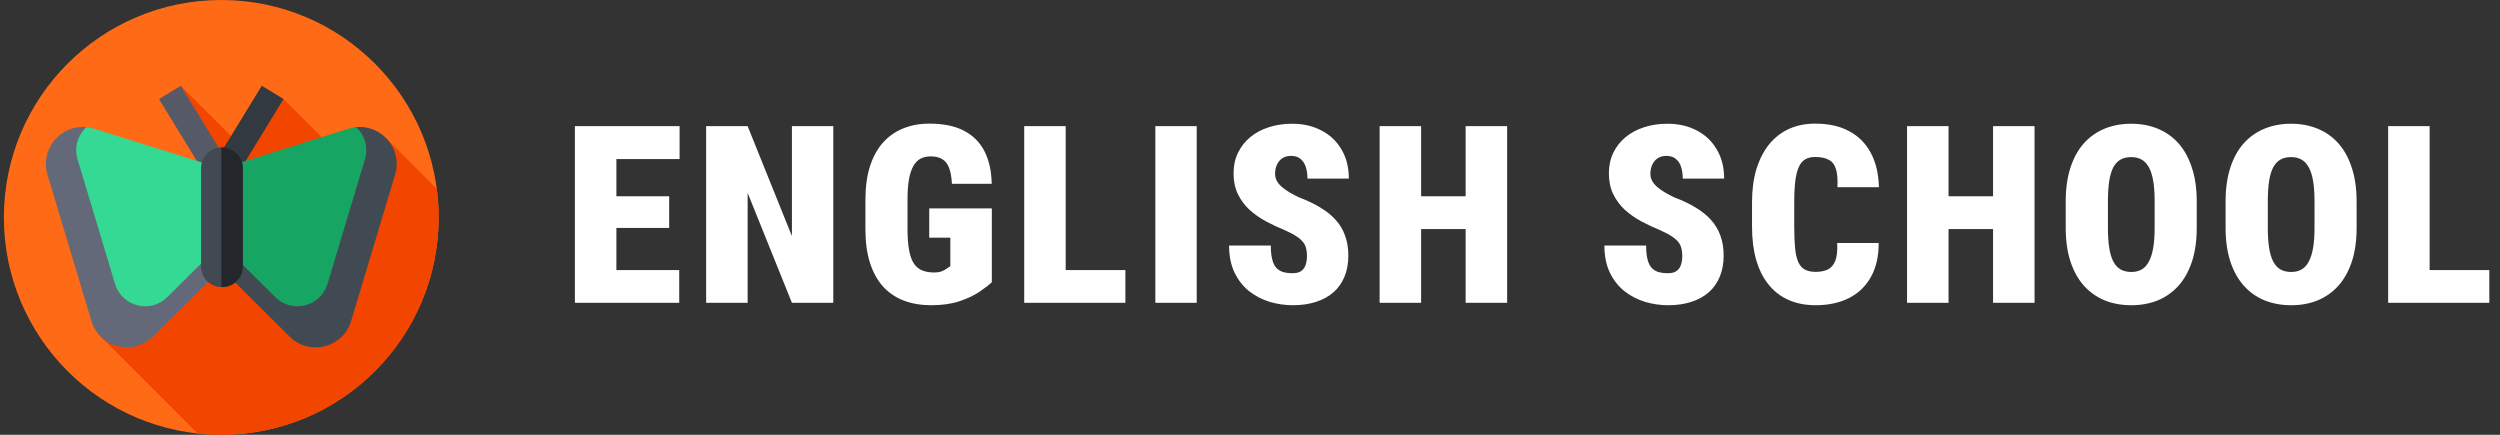
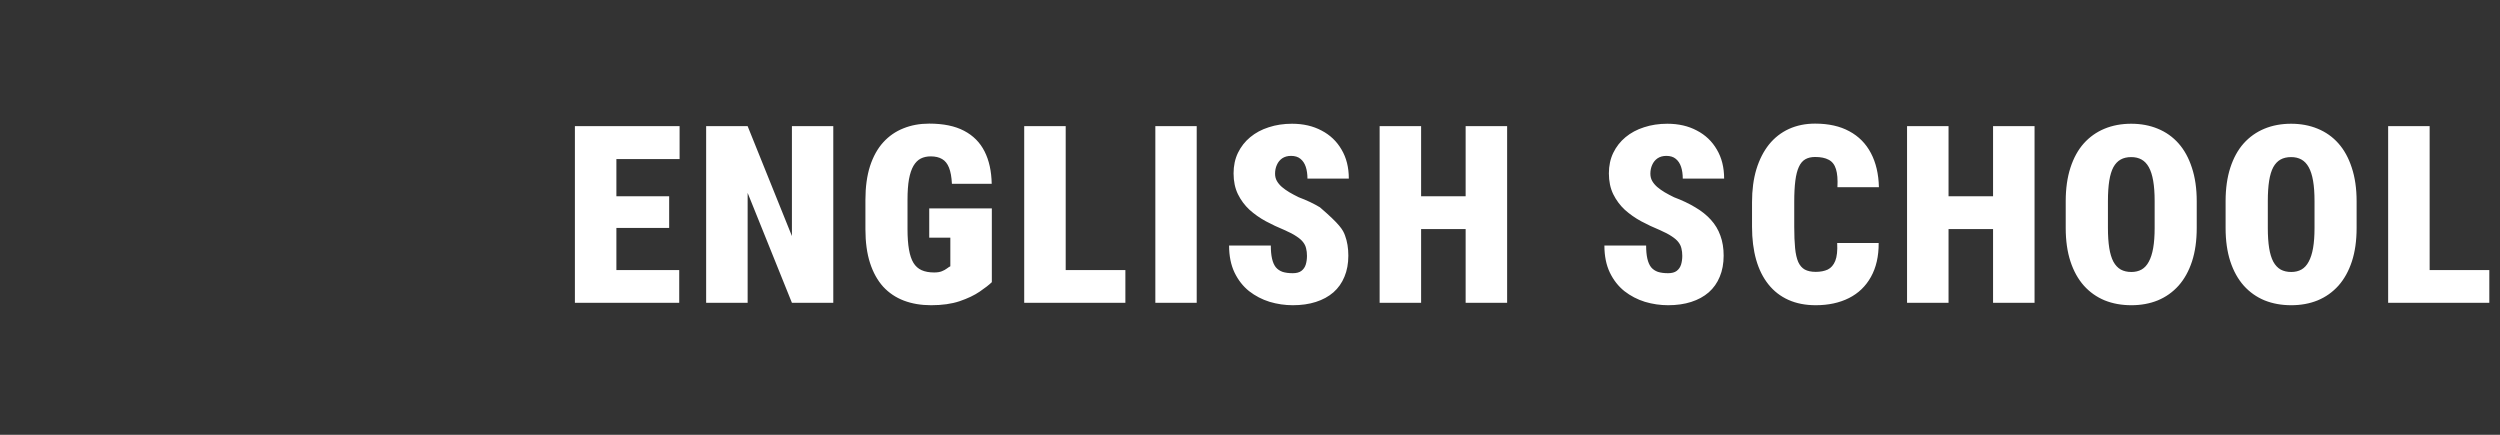
<svg xmlns="http://www.w3.org/2000/svg" width="322" height="56" viewBox="0 0 322 56" fill="none">
  <rect x="0" y="0" width="322" height="56" fill="#333333" stroke="none" />
  <g clip-path="url(#clip0_116_2724)">
-     <path d="M28.5 56C43.964 56 56.5 43.464 56.5 28C56.5 12.536 43.964 0 28.5 0C13.036 0 0.5 12.536 0.5 28C0.5 43.464 13.036 56 28.5 56Z" fill="#FE6A16" />
    <path d="M56.499 28C56.499 26.753 56.417 25.525 56.259 24.321L49.775 17.836L47.074 23.316L36.521 12.763L31.52 19.295L23.275 11.05L28.359 23.423L13.043 43.424L25.455 55.836C26.455 55.944 27.471 56 28.499 56C43.963 56 56.499 43.464 56.499 28Z" fill="#F24500" />
    <path d="M20.48 12.767L23.279 11.054L28.695 19.903L25.896 21.616L20.48 12.767Z" fill="#555A66" />
    <path d="M28.305 19.892L33.72 11.043L36.519 12.755L31.104 21.604L28.305 19.892Z" fill="#333940" />
    <path d="M27.078 36.014L19.695 43.354C17.144 45.89 12.81 44.792 11.775 41.347L6.11 22.491C5.108 19.154 7.88 16.034 11.14 16.376C11.455 16.409 11.774 17.983 12.095 18.083L27.078 22.774V36.014Z" fill="#636978" />
    <path d="M11.128 16.375C10.058 17.363 9.51 18.912 9.993 20.52L14.813 36.562C15.693 39.492 19.38 40.426 21.55 38.269L27.078 32.773V21.266L12.095 16.575C11.77 16.473 11.447 16.408 11.128 16.375Z" fill="#34D994" />
    <path d="M29.922 36.014L37.305 43.354C39.856 45.89 44.19 44.792 45.224 41.347L50.889 22.491C51.895 19.145 49.104 16.015 45.831 16.38C45.525 16.413 45.216 18.057 44.905 18.155L29.922 22.846V36.014H29.922Z" fill="#414952" />
-     <path d="M45.872 16.375C46.942 17.363 47.49 18.912 47.007 20.52L42.187 36.562C41.307 39.492 37.62 40.426 35.45 38.269L29.922 32.773V21.266L44.905 16.575C45.23 16.473 45.553 16.408 45.872 16.375Z" fill="#16A563" />
-     <path d="M28.616 36.978H28.56C27.088 36.978 25.895 35.784 25.895 34.312V21.66C25.895 20.187 27.088 18.994 28.56 18.994H28.616C30.088 18.994 31.282 20.188 31.282 21.66V34.312C31.282 35.784 30.088 36.978 28.616 36.978Z" fill="#414952" />
    <path d="M28.616 18.994H28.56C28.544 18.994 28.528 18.995 28.512 18.995V36.977C28.528 36.977 28.544 36.978 28.56 36.978H28.616C30.088 36.978 31.281 35.784 31.281 34.312V21.66C31.281 20.187 30.088 18.994 28.616 18.994Z" fill="#23272B" />
  </g>
-   <path d="M87.484 34.781V39H77.531V34.781H87.484ZM79.391 16.25V39H74.047V16.25H79.391ZM86.188 25.281V29.359H77.531V25.281H86.188ZM87.531 16.25V20.484H77.531V16.25H87.531ZM107.327 16.25V39H101.999L96.296 24.844V39H90.952V16.25H96.296L101.999 30.406V16.25H107.327ZM127.748 26.844V36.344C127.393 36.688 126.873 37.094 126.185 37.562C125.498 38.031 124.633 38.443 123.591 38.797C122.56 39.141 121.341 39.312 119.935 39.312C118.633 39.312 117.461 39.115 116.419 38.719C115.378 38.323 114.487 37.724 113.748 36.922C113.018 36.109 112.456 35.094 112.06 33.875C111.664 32.646 111.466 31.193 111.466 29.516V25.75C111.466 24.083 111.664 22.63 112.06 21.391C112.466 20.151 113.034 19.13 113.763 18.328C114.492 17.526 115.357 16.927 116.357 16.531C117.357 16.125 118.466 15.922 119.685 15.922C121.508 15.922 123.003 16.229 124.169 16.844C125.346 17.458 126.227 18.344 126.81 19.5C127.393 20.646 127.701 22.037 127.732 23.672H122.607C122.565 22.807 122.44 22.115 122.232 21.594C122.024 21.073 121.727 20.703 121.341 20.484C120.956 20.255 120.466 20.141 119.873 20.141C119.393 20.141 118.966 20.234 118.591 20.422C118.227 20.609 117.914 20.922 117.654 21.359C117.404 21.787 117.211 22.359 117.076 23.078C116.951 23.797 116.888 24.677 116.888 25.719V29.516C116.888 30.547 116.951 31.422 117.076 32.141C117.201 32.859 117.393 33.432 117.654 33.859C117.914 34.286 118.263 34.599 118.701 34.797C119.138 34.995 119.68 35.094 120.326 35.094C120.721 35.094 121.05 35.042 121.31 34.938C121.57 34.833 121.789 34.714 121.966 34.578C122.143 34.443 122.289 34.349 122.404 34.297V30.609H119.685V26.844H127.748ZM144.949 34.781V39H135.387V34.781H144.949ZM137.262 16.25V39H131.918V16.25H137.262ZM154.136 16.25V39H148.808V16.25H154.136ZM168.338 32.953C168.338 32.599 168.301 32.281 168.228 32C168.166 31.708 168.035 31.438 167.838 31.188C167.65 30.938 167.364 30.688 166.978 30.438C166.593 30.177 166.077 29.906 165.431 29.625C164.619 29.292 163.822 28.917 163.041 28.5C162.259 28.073 161.556 27.578 160.931 27.016C160.317 26.443 159.822 25.776 159.447 25.016C159.072 24.245 158.884 23.349 158.884 22.328C158.884 21.349 159.072 20.469 159.447 19.688C159.832 18.896 160.358 18.224 161.025 17.672C161.702 17.109 162.499 16.682 163.416 16.391C164.332 16.088 165.332 15.938 166.416 15.938C167.853 15.938 169.119 16.229 170.213 16.812C171.317 17.385 172.176 18.203 172.791 19.266C173.416 20.318 173.728 21.562 173.728 23H168.4C168.4 22.427 168.327 21.922 168.181 21.484C168.035 21.047 167.806 20.703 167.494 20.453C167.192 20.203 166.791 20.078 166.291 20.078C165.843 20.078 165.463 20.182 165.15 20.391C164.848 20.599 164.619 20.88 164.463 21.234C164.306 21.578 164.228 21.958 164.228 22.375C164.228 22.719 164.306 23.031 164.463 23.312C164.619 23.583 164.832 23.838 165.103 24.078C165.384 24.318 165.707 24.547 166.072 24.766C166.447 24.984 166.848 25.198 167.275 25.406C168.306 25.792 169.218 26.224 170.009 26.703C170.811 27.172 171.483 27.708 172.025 28.312C172.567 28.906 172.973 29.583 173.244 30.344C173.525 31.104 173.666 31.963 173.666 32.922C173.666 33.943 173.499 34.849 173.166 35.641C172.843 36.432 172.369 37.104 171.744 37.656C171.119 38.198 170.364 38.609 169.478 38.891C168.603 39.172 167.614 39.312 166.509 39.312C165.499 39.312 164.504 39.167 163.525 38.875C162.556 38.573 161.676 38.115 160.884 37.5C160.103 36.875 159.478 36.078 159.009 35.109C158.541 34.13 158.306 32.969 158.306 31.625H163.681C163.681 32.292 163.733 32.854 163.838 33.312C163.942 33.771 164.103 34.141 164.322 34.422C164.551 34.693 164.843 34.891 165.197 35.016C165.551 35.13 165.989 35.188 166.509 35.188C166.989 35.188 167.358 35.089 167.619 34.891C167.89 34.682 168.077 34.411 168.181 34.078C168.285 33.734 168.338 33.359 168.338 32.953ZM190.508 25.281V29.5H181.289V25.281H190.508ZM183.039 16.25V39H177.696V16.25H183.039ZM194.118 16.25V39H188.774V16.25H194.118ZM216.678 32.953C216.678 32.599 216.641 32.281 216.568 32C216.506 31.708 216.375 31.438 216.178 31.188C215.99 30.938 215.704 30.688 215.318 30.438C214.933 30.177 214.417 29.906 213.771 29.625C212.959 29.292 212.162 28.917 211.381 28.5C210.599 28.073 209.896 27.578 209.271 27.016C208.657 26.443 208.162 25.776 207.787 25.016C207.412 24.245 207.224 23.349 207.224 22.328C207.224 21.349 207.412 20.469 207.787 19.688C208.172 18.896 208.698 18.224 209.365 17.672C210.042 17.109 210.839 16.682 211.756 16.391C212.672 16.088 213.672 15.938 214.756 15.938C216.193 15.938 217.459 16.229 218.553 16.812C219.657 17.385 220.516 18.203 221.131 19.266C221.756 20.318 222.068 21.562 222.068 23H216.74C216.74 22.427 216.667 21.922 216.521 21.484C216.375 21.047 216.146 20.703 215.834 20.453C215.532 20.203 215.131 20.078 214.631 20.078C214.183 20.078 213.803 20.182 213.49 20.391C213.188 20.599 212.959 20.88 212.803 21.234C212.646 21.578 212.568 21.958 212.568 22.375C212.568 22.719 212.646 23.031 212.803 23.312C212.959 23.583 213.172 23.838 213.443 24.078C213.724 24.318 214.047 24.547 214.412 24.766C214.787 24.984 215.188 25.198 215.615 25.406C216.646 25.792 217.558 26.224 218.349 26.703C219.151 27.172 219.823 27.708 220.365 28.312C220.907 28.906 221.313 29.583 221.584 30.344C221.865 31.104 222.006 31.963 222.006 32.922C222.006 33.943 221.839 34.849 221.506 35.641C221.183 36.432 220.709 37.104 220.084 37.656C219.459 38.198 218.704 38.609 217.818 38.891C216.943 39.172 215.954 39.312 214.849 39.312C213.839 39.312 212.844 39.167 211.865 38.875C210.896 38.573 210.016 38.115 209.224 37.5C208.443 36.875 207.818 36.078 207.349 35.109C206.881 34.13 206.646 32.969 206.646 31.625H212.021C212.021 32.292 212.073 32.854 212.178 33.312C212.282 33.771 212.443 34.141 212.662 34.422C212.891 34.693 213.183 34.891 213.537 35.016C213.891 35.13 214.329 35.188 214.849 35.188C215.329 35.188 215.698 35.089 215.959 34.891C216.23 34.682 216.417 34.411 216.521 34.078C216.625 33.734 216.678 33.359 216.678 32.953ZM236.629 31.297H241.973C241.984 33.005 241.65 34.464 240.973 35.672C240.306 36.87 239.364 37.776 238.145 38.391C236.926 39.005 235.499 39.312 233.864 39.312C232.541 39.312 231.369 39.083 230.348 38.625C229.327 38.167 228.468 37.5 227.77 36.625C227.072 35.75 226.546 34.693 226.192 33.453C225.838 32.203 225.661 30.787 225.661 29.203V26.031C225.661 24.458 225.848 23.047 226.223 21.797C226.609 20.547 227.15 19.484 227.848 18.609C228.556 17.734 229.411 17.068 230.411 16.609C231.421 16.151 232.546 15.922 233.786 15.922C235.525 15.922 236.994 16.25 238.192 16.906C239.4 17.552 240.327 18.49 240.973 19.719C241.619 20.938 241.963 22.401 242.004 24.109H236.661C236.713 23.12 236.65 22.344 236.473 21.781C236.296 21.208 235.984 20.807 235.536 20.578C235.098 20.338 234.515 20.219 233.786 20.219C233.286 20.219 232.864 20.318 232.52 20.516C232.176 20.713 231.9 21.042 231.692 21.5C231.484 21.948 231.333 22.542 231.239 23.281C231.145 24.021 231.098 24.927 231.098 26V29.203C231.098 30.297 231.135 31.213 231.208 31.953C231.28 32.693 231.416 33.292 231.614 33.75C231.822 34.198 232.103 34.521 232.458 34.719C232.822 34.917 233.291 35.016 233.864 35.016C234.468 35.016 234.984 34.917 235.411 34.719C235.838 34.51 236.161 34.141 236.379 33.609C236.598 33.068 236.681 32.297 236.629 31.297ZM258.441 25.281V29.5H249.222V25.281H258.441ZM250.972 16.25V39H245.628V16.25H250.972ZM262.05 16.25V39H256.706V16.25H262.05ZM282.939 25.922V29.359C282.939 30.995 282.736 32.432 282.33 33.672C281.924 34.911 281.346 35.953 280.596 36.797C279.846 37.63 278.955 38.26 277.924 38.688C276.903 39.104 275.768 39.312 274.518 39.312C273.257 39.312 272.111 39.104 271.08 38.688C270.049 38.26 269.158 37.63 268.408 36.797C267.658 35.953 267.08 34.911 266.674 33.672C266.268 32.432 266.064 30.995 266.064 29.359V25.922C266.064 24.287 266.268 22.844 266.674 21.594C267.08 20.344 267.653 19.302 268.393 18.469C269.143 17.635 270.033 17.005 271.064 16.578C272.096 16.151 273.241 15.938 274.502 15.938C275.752 15.938 276.893 16.151 277.924 16.578C278.965 17.005 279.856 17.635 280.596 18.469C281.335 19.302 281.908 20.344 282.314 21.594C282.731 22.844 282.939 24.287 282.939 25.922ZM277.518 29.359V25.891C277.518 24.87 277.455 24 277.33 23.281C277.205 22.562 277.018 21.979 276.768 21.531C276.518 21.083 276.205 20.755 275.83 20.547C275.455 20.338 275.012 20.234 274.502 20.234C273.971 20.234 273.518 20.338 273.143 20.547C272.768 20.755 272.455 21.083 272.205 21.531C271.965 21.979 271.788 22.562 271.674 23.281C271.559 24 271.502 24.87 271.502 25.891V29.359C271.502 30.37 271.559 31.234 271.674 31.953C271.788 32.661 271.965 33.245 272.205 33.703C272.455 34.161 272.773 34.5 273.158 34.719C273.544 34.927 273.997 35.031 274.518 35.031C275.018 35.031 275.455 34.927 275.83 34.719C276.215 34.5 276.528 34.161 276.768 33.703C277.018 33.245 277.205 32.661 277.33 31.953C277.455 31.234 277.518 30.37 277.518 29.359ZM303.532 25.922V29.359C303.532 30.995 303.329 32.432 302.923 33.672C302.516 34.911 301.938 35.953 301.188 36.797C300.438 37.63 299.548 38.26 298.516 38.688C297.495 39.104 296.36 39.312 295.11 39.312C293.85 39.312 292.704 39.104 291.673 38.688C290.641 38.26 289.751 37.63 289.001 36.797C288.251 35.953 287.673 34.911 287.266 33.672C286.86 32.432 286.657 30.995 286.657 29.359V25.922C286.657 24.287 286.86 22.844 287.266 21.594C287.673 20.344 288.245 19.302 288.985 18.469C289.735 17.635 290.626 17.005 291.657 16.578C292.688 16.151 293.834 15.938 295.094 15.938C296.344 15.938 297.485 16.151 298.516 16.578C299.558 17.005 300.449 17.635 301.188 18.469C301.928 19.302 302.501 20.344 302.907 21.594C303.324 22.844 303.532 24.287 303.532 25.922ZM298.11 29.359V25.891C298.11 24.87 298.048 24 297.923 23.281C297.798 22.562 297.61 21.979 297.36 21.531C297.11 21.083 296.798 20.755 296.423 20.547C296.048 20.338 295.605 20.234 295.094 20.234C294.563 20.234 294.11 20.338 293.735 20.547C293.36 20.755 293.048 21.083 292.798 21.531C292.558 21.979 292.381 22.562 292.266 23.281C292.152 24 292.094 24.87 292.094 25.891V29.359C292.094 30.37 292.152 31.234 292.266 31.953C292.381 32.661 292.558 33.245 292.798 33.703C293.048 34.161 293.365 34.5 293.751 34.719C294.136 34.927 294.589 35.031 295.11 35.031C295.61 35.031 296.048 34.927 296.423 34.719C296.808 34.5 297.12 34.161 297.36 33.703C297.61 33.245 297.798 32.661 297.923 31.953C298.048 31.234 298.11 30.37 298.11 29.359ZM320.624 34.781V39H311.062V34.781H320.624ZM312.937 16.25V39H307.593V16.25H312.937Z" fill="white" />
+   <path d="M87.484 34.781V39H77.531V34.781H87.484ZM79.391 16.25V39H74.047V16.25H79.391ZM86.188 25.281V29.359H77.531V25.281H86.188ZM87.531 16.25V20.484H77.531V16.25H87.531ZM107.327 16.25V39H101.999L96.296 24.844V39H90.952V16.25H96.296L101.999 30.406V16.25H107.327ZM127.748 26.844V36.344C127.393 36.688 126.873 37.094 126.185 37.562C125.498 38.031 124.633 38.443 123.591 38.797C122.56 39.141 121.341 39.312 119.935 39.312C118.633 39.312 117.461 39.115 116.419 38.719C115.378 38.323 114.487 37.724 113.748 36.922C113.018 36.109 112.456 35.094 112.06 33.875C111.664 32.646 111.466 31.193 111.466 29.516V25.75C111.466 24.083 111.664 22.63 112.06 21.391C112.466 20.151 113.034 19.13 113.763 18.328C114.492 17.526 115.357 16.927 116.357 16.531C117.357 16.125 118.466 15.922 119.685 15.922C121.508 15.922 123.003 16.229 124.169 16.844C125.346 17.458 126.227 18.344 126.81 19.5C127.393 20.646 127.701 22.037 127.732 23.672H122.607C122.565 22.807 122.44 22.115 122.232 21.594C122.024 21.073 121.727 20.703 121.341 20.484C120.956 20.255 120.466 20.141 119.873 20.141C119.393 20.141 118.966 20.234 118.591 20.422C118.227 20.609 117.914 20.922 117.654 21.359C117.404 21.787 117.211 22.359 117.076 23.078C116.951 23.797 116.888 24.677 116.888 25.719V29.516C116.888 30.547 116.951 31.422 117.076 32.141C117.201 32.859 117.393 33.432 117.654 33.859C117.914 34.286 118.263 34.599 118.701 34.797C119.138 34.995 119.68 35.094 120.326 35.094C120.721 35.094 121.05 35.042 121.31 34.938C121.57 34.833 121.789 34.714 121.966 34.578C122.143 34.443 122.289 34.349 122.404 34.297V30.609H119.685V26.844H127.748ZM144.949 34.781V39H135.387V34.781H144.949ZM137.262 16.25V39H131.918V16.25H137.262ZM154.136 16.25V39H148.808V16.25H154.136ZM168.338 32.953C168.338 32.599 168.301 32.281 168.228 32C168.166 31.708 168.035 31.438 167.838 31.188C167.65 30.938 167.364 30.688 166.978 30.438C166.593 30.177 166.077 29.906 165.431 29.625C164.619 29.292 163.822 28.917 163.041 28.5C162.259 28.073 161.556 27.578 160.931 27.016C160.317 26.443 159.822 25.776 159.447 25.016C159.072 24.245 158.884 23.349 158.884 22.328C158.884 21.349 159.072 20.469 159.447 19.688C159.832 18.896 160.358 18.224 161.025 17.672C161.702 17.109 162.499 16.682 163.416 16.391C164.332 16.088 165.332 15.938 166.416 15.938C167.853 15.938 169.119 16.229 170.213 16.812C171.317 17.385 172.176 18.203 172.791 19.266C173.416 20.318 173.728 21.562 173.728 23H168.4C168.4 22.427 168.327 21.922 168.181 21.484C168.035 21.047 167.806 20.703 167.494 20.453C167.192 20.203 166.791 20.078 166.291 20.078C165.843 20.078 165.463 20.182 165.15 20.391C164.848 20.599 164.619 20.88 164.463 21.234C164.306 21.578 164.228 21.958 164.228 22.375C164.228 22.719 164.306 23.031 164.463 23.312C164.619 23.583 164.832 23.838 165.103 24.078C165.384 24.318 165.707 24.547 166.072 24.766C166.447 24.984 166.848 25.198 167.275 25.406C168.306 25.792 169.218 26.224 170.009 26.703C172.567 28.906 172.973 29.583 173.244 30.344C173.525 31.104 173.666 31.963 173.666 32.922C173.666 33.943 173.499 34.849 173.166 35.641C172.843 36.432 172.369 37.104 171.744 37.656C171.119 38.198 170.364 38.609 169.478 38.891C168.603 39.172 167.614 39.312 166.509 39.312C165.499 39.312 164.504 39.167 163.525 38.875C162.556 38.573 161.676 38.115 160.884 37.5C160.103 36.875 159.478 36.078 159.009 35.109C158.541 34.13 158.306 32.969 158.306 31.625H163.681C163.681 32.292 163.733 32.854 163.838 33.312C163.942 33.771 164.103 34.141 164.322 34.422C164.551 34.693 164.843 34.891 165.197 35.016C165.551 35.13 165.989 35.188 166.509 35.188C166.989 35.188 167.358 35.089 167.619 34.891C167.89 34.682 168.077 34.411 168.181 34.078C168.285 33.734 168.338 33.359 168.338 32.953ZM190.508 25.281V29.5H181.289V25.281H190.508ZM183.039 16.25V39H177.696V16.25H183.039ZM194.118 16.25V39H188.774V16.25H194.118ZM216.678 32.953C216.678 32.599 216.641 32.281 216.568 32C216.506 31.708 216.375 31.438 216.178 31.188C215.99 30.938 215.704 30.688 215.318 30.438C214.933 30.177 214.417 29.906 213.771 29.625C212.959 29.292 212.162 28.917 211.381 28.5C210.599 28.073 209.896 27.578 209.271 27.016C208.657 26.443 208.162 25.776 207.787 25.016C207.412 24.245 207.224 23.349 207.224 22.328C207.224 21.349 207.412 20.469 207.787 19.688C208.172 18.896 208.698 18.224 209.365 17.672C210.042 17.109 210.839 16.682 211.756 16.391C212.672 16.088 213.672 15.938 214.756 15.938C216.193 15.938 217.459 16.229 218.553 16.812C219.657 17.385 220.516 18.203 221.131 19.266C221.756 20.318 222.068 21.562 222.068 23H216.74C216.74 22.427 216.667 21.922 216.521 21.484C216.375 21.047 216.146 20.703 215.834 20.453C215.532 20.203 215.131 20.078 214.631 20.078C214.183 20.078 213.803 20.182 213.49 20.391C213.188 20.599 212.959 20.88 212.803 21.234C212.646 21.578 212.568 21.958 212.568 22.375C212.568 22.719 212.646 23.031 212.803 23.312C212.959 23.583 213.172 23.838 213.443 24.078C213.724 24.318 214.047 24.547 214.412 24.766C214.787 24.984 215.188 25.198 215.615 25.406C216.646 25.792 217.558 26.224 218.349 26.703C219.151 27.172 219.823 27.708 220.365 28.312C220.907 28.906 221.313 29.583 221.584 30.344C221.865 31.104 222.006 31.963 222.006 32.922C222.006 33.943 221.839 34.849 221.506 35.641C221.183 36.432 220.709 37.104 220.084 37.656C219.459 38.198 218.704 38.609 217.818 38.891C216.943 39.172 215.954 39.312 214.849 39.312C213.839 39.312 212.844 39.167 211.865 38.875C210.896 38.573 210.016 38.115 209.224 37.5C208.443 36.875 207.818 36.078 207.349 35.109C206.881 34.13 206.646 32.969 206.646 31.625H212.021C212.021 32.292 212.073 32.854 212.178 33.312C212.282 33.771 212.443 34.141 212.662 34.422C212.891 34.693 213.183 34.891 213.537 35.016C213.891 35.13 214.329 35.188 214.849 35.188C215.329 35.188 215.698 35.089 215.959 34.891C216.23 34.682 216.417 34.411 216.521 34.078C216.625 33.734 216.678 33.359 216.678 32.953ZM236.629 31.297H241.973C241.984 33.005 241.65 34.464 240.973 35.672C240.306 36.87 239.364 37.776 238.145 38.391C236.926 39.005 235.499 39.312 233.864 39.312C232.541 39.312 231.369 39.083 230.348 38.625C229.327 38.167 228.468 37.5 227.77 36.625C227.072 35.75 226.546 34.693 226.192 33.453C225.838 32.203 225.661 30.787 225.661 29.203V26.031C225.661 24.458 225.848 23.047 226.223 21.797C226.609 20.547 227.15 19.484 227.848 18.609C228.556 17.734 229.411 17.068 230.411 16.609C231.421 16.151 232.546 15.922 233.786 15.922C235.525 15.922 236.994 16.25 238.192 16.906C239.4 17.552 240.327 18.49 240.973 19.719C241.619 20.938 241.963 22.401 242.004 24.109H236.661C236.713 23.12 236.65 22.344 236.473 21.781C236.296 21.208 235.984 20.807 235.536 20.578C235.098 20.338 234.515 20.219 233.786 20.219C233.286 20.219 232.864 20.318 232.52 20.516C232.176 20.713 231.9 21.042 231.692 21.5C231.484 21.948 231.333 22.542 231.239 23.281C231.145 24.021 231.098 24.927 231.098 26V29.203C231.098 30.297 231.135 31.213 231.208 31.953C231.28 32.693 231.416 33.292 231.614 33.75C231.822 34.198 232.103 34.521 232.458 34.719C232.822 34.917 233.291 35.016 233.864 35.016C234.468 35.016 234.984 34.917 235.411 34.719C235.838 34.51 236.161 34.141 236.379 33.609C236.598 33.068 236.681 32.297 236.629 31.297ZM258.441 25.281V29.5H249.222V25.281H258.441ZM250.972 16.25V39H245.628V16.25H250.972ZM262.05 16.25V39H256.706V16.25H262.05ZM282.939 25.922V29.359C282.939 30.995 282.736 32.432 282.33 33.672C281.924 34.911 281.346 35.953 280.596 36.797C279.846 37.63 278.955 38.26 277.924 38.688C276.903 39.104 275.768 39.312 274.518 39.312C273.257 39.312 272.111 39.104 271.08 38.688C270.049 38.26 269.158 37.63 268.408 36.797C267.658 35.953 267.08 34.911 266.674 33.672C266.268 32.432 266.064 30.995 266.064 29.359V25.922C266.064 24.287 266.268 22.844 266.674 21.594C267.08 20.344 267.653 19.302 268.393 18.469C269.143 17.635 270.033 17.005 271.064 16.578C272.096 16.151 273.241 15.938 274.502 15.938C275.752 15.938 276.893 16.151 277.924 16.578C278.965 17.005 279.856 17.635 280.596 18.469C281.335 19.302 281.908 20.344 282.314 21.594C282.731 22.844 282.939 24.287 282.939 25.922ZM277.518 29.359V25.891C277.518 24.87 277.455 24 277.33 23.281C277.205 22.562 277.018 21.979 276.768 21.531C276.518 21.083 276.205 20.755 275.83 20.547C275.455 20.338 275.012 20.234 274.502 20.234C273.971 20.234 273.518 20.338 273.143 20.547C272.768 20.755 272.455 21.083 272.205 21.531C271.965 21.979 271.788 22.562 271.674 23.281C271.559 24 271.502 24.87 271.502 25.891V29.359C271.502 30.37 271.559 31.234 271.674 31.953C271.788 32.661 271.965 33.245 272.205 33.703C272.455 34.161 272.773 34.5 273.158 34.719C273.544 34.927 273.997 35.031 274.518 35.031C275.018 35.031 275.455 34.927 275.83 34.719C276.215 34.5 276.528 34.161 276.768 33.703C277.018 33.245 277.205 32.661 277.33 31.953C277.455 31.234 277.518 30.37 277.518 29.359ZM303.532 25.922V29.359C303.532 30.995 303.329 32.432 302.923 33.672C302.516 34.911 301.938 35.953 301.188 36.797C300.438 37.63 299.548 38.26 298.516 38.688C297.495 39.104 296.36 39.312 295.11 39.312C293.85 39.312 292.704 39.104 291.673 38.688C290.641 38.26 289.751 37.63 289.001 36.797C288.251 35.953 287.673 34.911 287.266 33.672C286.86 32.432 286.657 30.995 286.657 29.359V25.922C286.657 24.287 286.86 22.844 287.266 21.594C287.673 20.344 288.245 19.302 288.985 18.469C289.735 17.635 290.626 17.005 291.657 16.578C292.688 16.151 293.834 15.938 295.094 15.938C296.344 15.938 297.485 16.151 298.516 16.578C299.558 17.005 300.449 17.635 301.188 18.469C301.928 19.302 302.501 20.344 302.907 21.594C303.324 22.844 303.532 24.287 303.532 25.922ZM298.11 29.359V25.891C298.11 24.87 298.048 24 297.923 23.281C297.798 22.562 297.61 21.979 297.36 21.531C297.11 21.083 296.798 20.755 296.423 20.547C296.048 20.338 295.605 20.234 295.094 20.234C294.563 20.234 294.11 20.338 293.735 20.547C293.36 20.755 293.048 21.083 292.798 21.531C292.558 21.979 292.381 22.562 292.266 23.281C292.152 24 292.094 24.87 292.094 25.891V29.359C292.094 30.37 292.152 31.234 292.266 31.953C292.381 32.661 292.558 33.245 292.798 33.703C293.048 34.161 293.365 34.5 293.751 34.719C294.136 34.927 294.589 35.031 295.11 35.031C295.61 35.031 296.048 34.927 296.423 34.719C296.808 34.5 297.12 34.161 297.36 33.703C297.61 33.245 297.798 32.661 297.923 31.953C298.048 31.234 298.11 30.37 298.11 29.359ZM320.624 34.781V39H311.062V34.781H320.624ZM312.937 16.25V39H307.593V16.25H312.937Z" fill="white" />
  <defs>
    <clipPath id="clip0_116_2724">
-       <rect width="56" height="56" fill="white" transform="translate(0.5)" />
-     </clipPath>
+       </clipPath>
  </defs>
</svg>